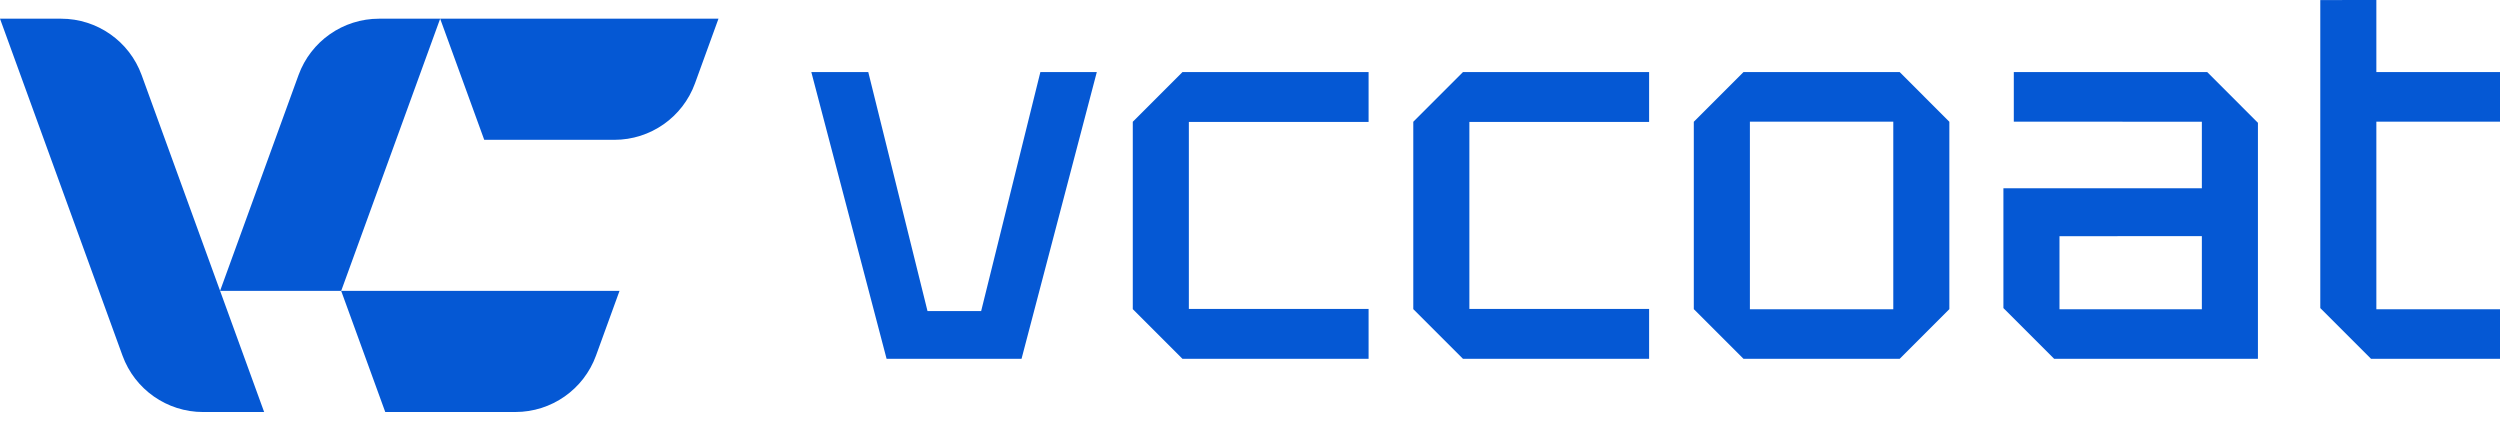
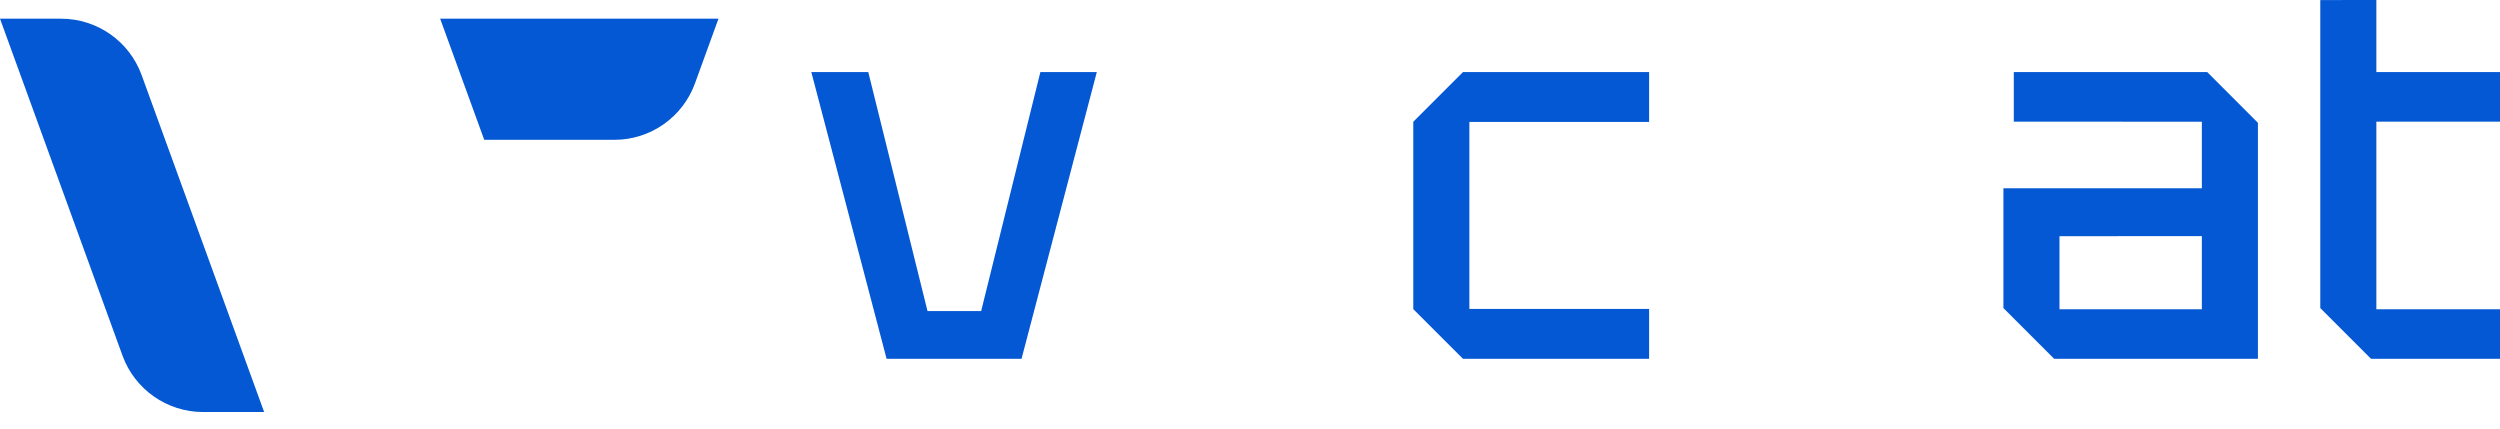
<svg xmlns="http://www.w3.org/2000/svg" width="140" height="24" viewBox="0 0 140 24" fill="none">
-   <path d="M24.649 1.047H21.228C19.209 1.047 17.407 2.309 16.717 4.206L12.324 16.289H19.107L24.649 1.047Z" fill="#0558D4" />
  <path d="M14.792 23.073H11.371C9.353 23.073 7.55 21.81 6.86 19.914L0 1.047H3.421C5.44 1.047 7.242 2.309 7.932 4.206L14.792 23.073Z" fill="#0558D4" />
  <path d="M24.649 1.047L27.117 7.83H34.407C36.425 7.83 38.228 6.567 38.918 4.671L40.235 1.047H24.649Z" fill="#0558D4" />
-   <path d="M19.106 16.289L21.574 23.072H28.865C30.883 23.072 32.686 21.809 33.376 19.913L34.693 16.289H19.106Z" fill="#0558D4" />
  <path d="M58.261 4.036L54.945 17.418H51.94L48.623 4.036H45.434L49.649 20.093H57.206L61.421 4.036H58.261Z" fill="#0558D4" />
-   <path d="M76.641 6.827V4.036H66.218L63.436 6.819V17.311L66.218 20.093H76.641V17.302H66.576V6.827H76.641Z" fill="#0558D4" />
  <path d="M92.35 6.827V4.036H81.927L79.144 6.819V17.311L81.927 20.093H92.35V17.302H82.285V6.827H92.35Z" fill="#0558D4" />
-   <path d="M106.024 17.318H97.994V6.815H106.024V17.318ZM109.164 6.819L106.382 4.036H97.636L94.853 6.819V17.311L97.636 20.093H106.382L109.164 17.311V6.819Z" fill="#0558D4" />
  <path d="M115.331 13.227L123.304 13.223V17.318H115.331V13.227ZM126.444 20.093V6.877L123.604 4.036H112.773V6.814L123.304 6.816V10.544L112.191 10.543V17.252L115.032 20.093H126.444Z" fill="#0558D4" />
  <path d="M140 20.093V17.318H133.076V6.815H140V4.036H133.076V-3.05176e-05L129.936 0.003V17.252L132.777 20.093H140Z" fill="#0558D4" />
</svg>